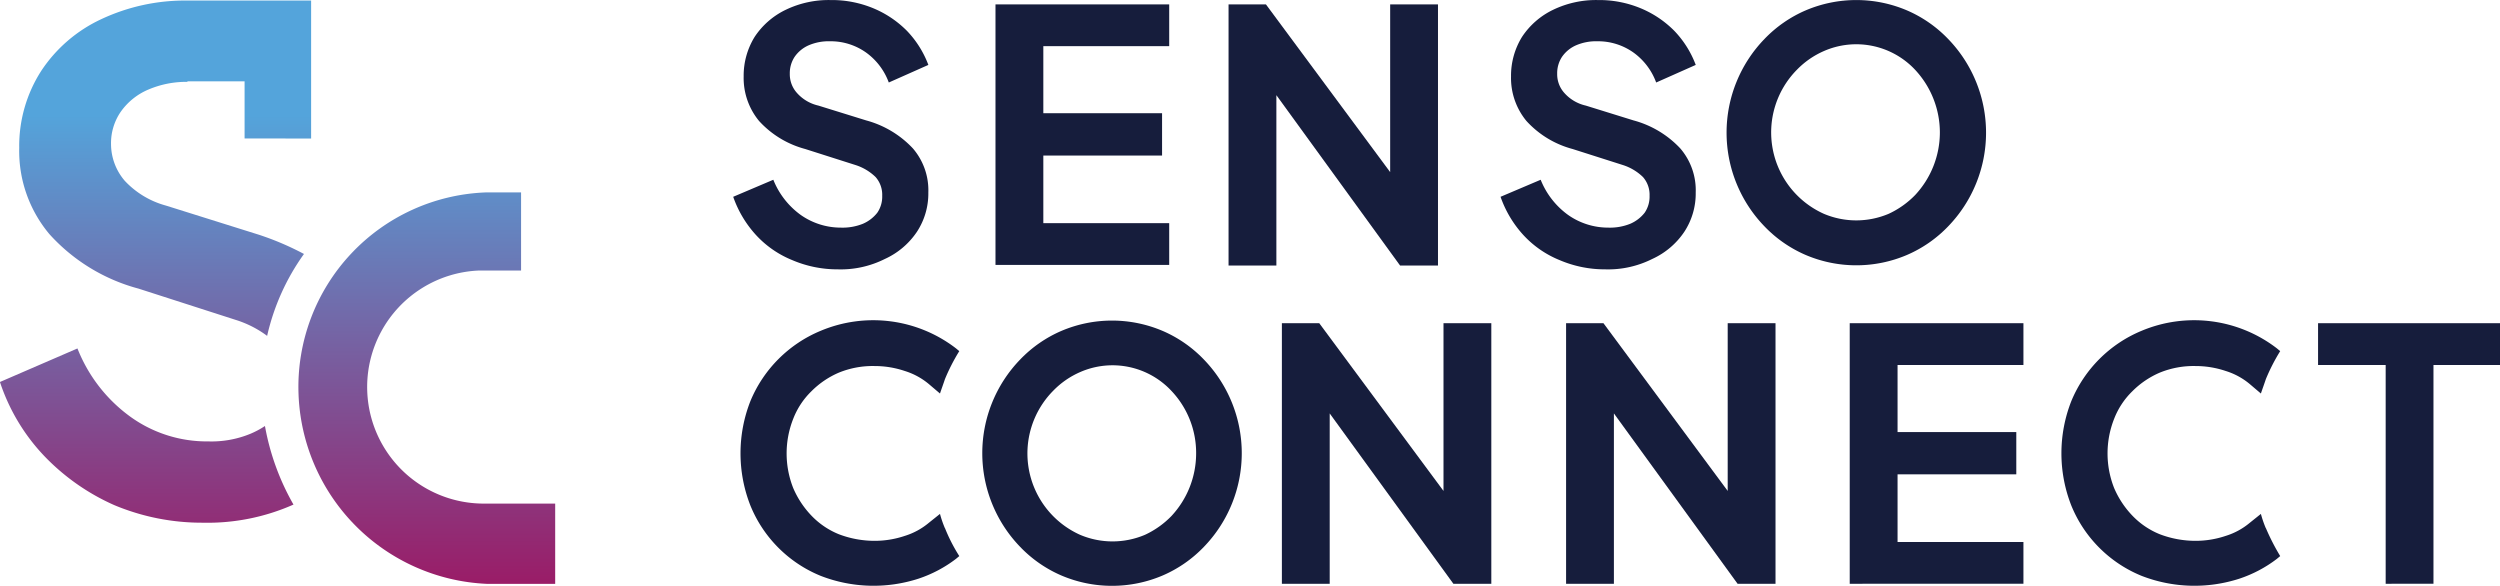
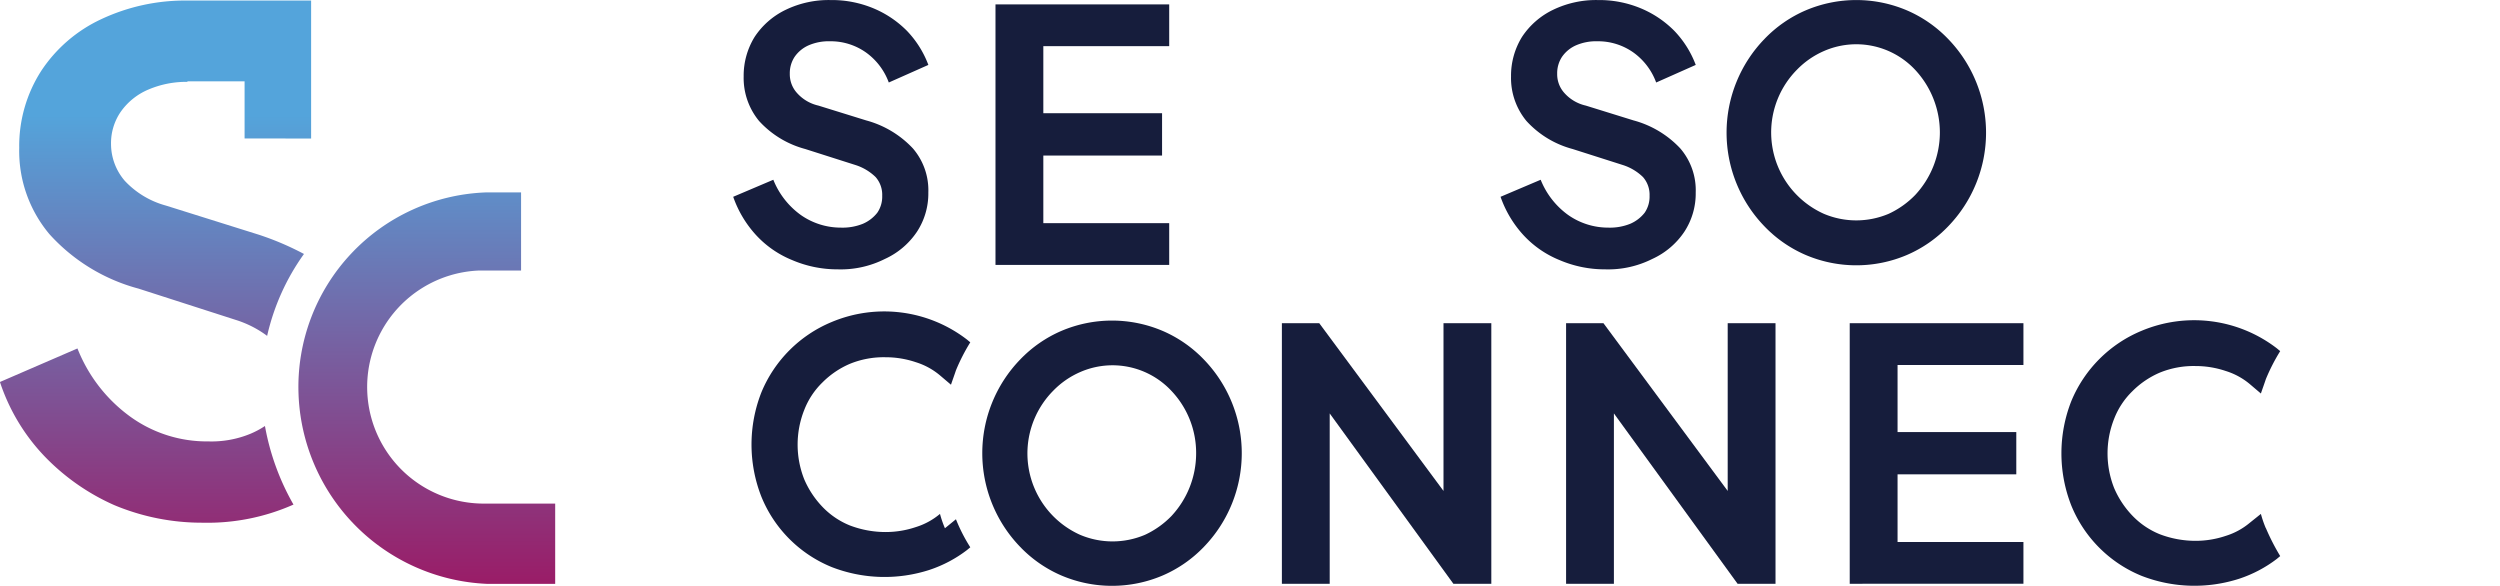
<svg xmlns="http://www.w3.org/2000/svg" xmlns:xlink="http://www.w3.org/1999/xlink" width="191.599" height="44.908" viewBox="0 0 191.599 44.908">
  <defs>
    <linearGradient id="a" x1="0.501" y1="1.551" x2="0.501" y2="-1.339" gradientUnits="objectBoundingBox">
      <stop offset="0.014" stop-color="#9e1460" />
      <stop offset="1" stop-color="#54a4db" />
    </linearGradient>
    <linearGradient id="b" x1="0.498" y1="1.089" x2="0.498" y2="-0.197" xlink:href="#a" />
    <linearGradient id="c" x1="0.5" y1="1.844" x2="0.5" y2="0.342" xlink:href="#a" />
  </defs>
  <g transform="translate(-164.3 -61.7)">
    <g transform="translate(220.499 61.7)">
      <path d="M305.7,82.343a8.8,8.8,0,0,1-3.5-.716,7.693,7.693,0,0,1-2.78-1.938,8.459,8.459,0,0,1-1.727-2.907l3.075-1.306a6.119,6.119,0,0,0,2.106,2.7,5.328,5.328,0,0,0,3.075.969,4.156,4.156,0,0,0,1.685-.295,2.821,2.821,0,0,0,1.1-.843,2.176,2.176,0,0,0,.379-1.306,2.052,2.052,0,0,0-.506-1.432,3.922,3.922,0,0,0-1.559-.927l-3.834-1.222a7.345,7.345,0,0,1-3.539-2.149,5.176,5.176,0,0,1-1.18-3.412,5.658,5.658,0,0,1,.842-3.033,5.926,5.926,0,0,1,2.359-2.064,7.579,7.579,0,0,1,3.455-.758,8.309,8.309,0,0,1,3.286.632,7.883,7.883,0,0,1,2.57,1.727,7.636,7.636,0,0,1,1.643,2.612l-3.033,1.348a4.906,4.906,0,0,0-1.769-2.317,4.687,4.687,0,0,0-2.738-.843,3.876,3.876,0,0,0-1.6.295,2.555,2.555,0,0,0-1.1.885,2.268,2.268,0,0,0-.379,1.306,2.139,2.139,0,0,0,.548,1.474,3.111,3.111,0,0,0,1.643.969l3.665,1.137a7.613,7.613,0,0,1,3.581,2.149,4.914,4.914,0,0,1,1.18,3.37,5.342,5.342,0,0,1-.885,3.033,5.9,5.9,0,0,1-2.443,2.064A7.539,7.539,0,0,1,305.7,82.343Z" transform="translate(-297.7 -61.7)" fill="#161d3c" />
      <path d="M345.4,82.511V62.5h13.313v3.2h-9.647v5.14h9.1v3.244h-9.1v5.182h9.647v3.2H345.4Z" transform="translate(-325.305 -62.163)" fill="#161d3c" />
-       <path d="M387.8,82.511V62.5h2.865l10.953,14.787-1.432.295V62.5h3.665V82.511h-2.907L390.117,67.6l1.348-.295V82.511Z" transform="translate(-349.843 -62.163)" fill="#161d3c" />
      <path d="M445.3,82.343a8.8,8.8,0,0,1-3.5-.716,7.694,7.694,0,0,1-2.781-1.938,8.46,8.46,0,0,1-1.727-2.907l3.075-1.306a6.119,6.119,0,0,0,2.106,2.7,5.328,5.328,0,0,0,3.075.969,4.156,4.156,0,0,0,1.685-.295,2.821,2.821,0,0,0,1.1-.843,2.177,2.177,0,0,0,.379-1.306,2.052,2.052,0,0,0-.505-1.432,3.923,3.923,0,0,0-1.559-.927l-3.834-1.222a7.345,7.345,0,0,1-3.539-2.149,5.176,5.176,0,0,1-1.18-3.412,5.658,5.658,0,0,1,.843-3.033,5.925,5.925,0,0,1,2.359-2.064,7.579,7.579,0,0,1,3.455-.758,8.309,8.309,0,0,1,3.286.632,7.883,7.883,0,0,1,2.57,1.727,7.637,7.637,0,0,1,1.643,2.612l-3.033,1.348a4.907,4.907,0,0,0-1.769-2.317,4.687,4.687,0,0,0-2.738-.843,3.876,3.876,0,0,0-1.6.295,2.555,2.555,0,0,0-1.1.885,2.268,2.268,0,0,0-.379,1.306,2.139,2.139,0,0,0,.548,1.474,3.111,3.111,0,0,0,1.643.969l3.665,1.137a7.613,7.613,0,0,1,3.581,2.149,4.914,4.914,0,0,1,1.18,3.37,5.342,5.342,0,0,1-.885,3.033,5.9,5.9,0,0,1-2.443,2.064A7.54,7.54,0,0,1,445.3,82.343Z" transform="translate(-378.489 -61.7)" fill="#161d3c" />
      <path d="M494.746,71.867a7.047,7.047,0,0,1-1.9,4.8,6.8,6.8,0,0,1-2.022,1.432,6.363,6.363,0,0,1-4.971,0,6.834,6.834,0,0,1-2.064-11.038,6.48,6.48,0,0,1,2.064-1.432,6.175,6.175,0,0,1,6.993,1.432,7.046,7.046,0,0,1,1.9,4.8m.632-7.162h0a9.679,9.679,0,0,0-3.16-2.191,9.9,9.9,0,0,0-7.752,0,9.68,9.68,0,0,0-3.16,2.191,10.328,10.328,0,0,0,0,14.366,9.68,9.68,0,0,0,3.16,2.191,9.9,9.9,0,0,0,7.752,0,9.678,9.678,0,0,0,3.16-2.191,10.328,10.328,0,0,0,0-14.366" transform="translate(-402.274 -61.714)" fill="#161d3c" />
    </g>
    <g transform="translate(221.047 86.271)">
      <path d="M397.5,140.469V120.5h2.865l10.953,14.787-1.432.295V120.5h3.665v19.969h-2.907l-10.827-14.913,1.348-.295v15.208Z" transform="translate(-356.004 -120.3)" fill="#161d3c" />
      <path d="M449.2,140.469V120.5h2.865l10.953,14.787-1.432.295V120.5h3.665v19.969h-2.907l-10.827-14.913,1.348-.295v15.208Z" transform="translate(-385.923 -120.3)" fill="#161d3c" />
      <path d="M500.8,140.469V120.5h13.313v3.2h-9.647v5.14h9.1v3.244h-9.1v5.182h9.647v3.2Z" transform="translate(-415.785 -120.3)" fill="#161d3c" />
-       <path d="M591.182,140.469V123.7H586v-3.2h13.945v3.2h-5.1v16.767Z" transform="translate(-465.092 -120.3)" fill="#161d3c" />
      <path d="M359.388,130.21a7.046,7.046,0,0,1-1.9,4.8,6.8,6.8,0,0,1-2.022,1.432,6.363,6.363,0,0,1-4.971,0,6.834,6.834,0,0,1-2.064-11.038,6.48,6.48,0,0,1,2.064-1.432,6.175,6.175,0,0,1,6.993,1.432,6.9,6.9,0,0,1,1.9,4.8m.59-7.2h0a9.679,9.679,0,0,0-3.16-2.191,9.9,9.9,0,0,0-7.752,0,9.678,9.678,0,0,0-3.16,2.191,10.328,10.328,0,0,0,0,14.366,9.679,9.679,0,0,0,3.16,2.191,9.9,9.9,0,0,0,7.752,0,9.679,9.679,0,0,0,3.16-2.191,10.328,10.328,0,0,0,0-14.366" transform="translate(-324.464 -120.025)" fill="#161d3c" />
      <path d="M554.972,135.983a8.393,8.393,0,0,1-.379-1.1l-.842.674a5.316,5.316,0,0,1-1.854,1.011,7.219,7.219,0,0,1-2.317.379,7.686,7.686,0,0,1-2.738-.506,6.039,6.039,0,0,1-2.106-1.432,7.045,7.045,0,0,1-1.39-2.106,7.219,7.219,0,0,1,0-5.308,5.931,5.931,0,0,1,1.39-2.106,6.667,6.667,0,0,1,2.106-1.432,6.864,6.864,0,0,1,2.738-.506,7.218,7.218,0,0,1,2.317.379,5.316,5.316,0,0,1,1.854,1.011l.842.716c.126-.379.253-.716.379-1.1a14.738,14.738,0,0,1,1.1-2.149l-.253-.211a10.4,10.4,0,0,0-10.364-1.348,9.949,9.949,0,0,0-5.392,5.392,10.94,10.94,0,0,0,0,8,9.816,9.816,0,0,0,5.392,5.392,11.181,11.181,0,0,0,7.5.211,9.819,9.819,0,0,0,2.865-1.517l.253-.211a17.128,17.128,0,0,1-1.1-2.149" transform="translate(-438.066 -120.069)" fill="#161d3c" />
-       <path d="M314.672,135.983a8.37,8.37,0,0,1-.379-1.1l-.843.674a5.314,5.314,0,0,1-1.854,1.011,7.219,7.219,0,0,1-2.317.379,7.686,7.686,0,0,1-2.738-.506,6.038,6.038,0,0,1-2.106-1.432,7.045,7.045,0,0,1-1.39-2.106,7.219,7.219,0,0,1,0-5.308,5.931,5.931,0,0,1,1.39-2.106,6.666,6.666,0,0,1,2.106-1.432,6.863,6.863,0,0,1,2.738-.506,7.219,7.219,0,0,1,2.317.379,5.314,5.314,0,0,1,1.854,1.011l.843.716c.126-.379.253-.716.379-1.1a14.738,14.738,0,0,1,1.1-2.149l-.253-.211a10.4,10.4,0,0,0-10.364-1.348,9.95,9.95,0,0,0-5.392,5.392,10.94,10.94,0,0,0,0,8,9.816,9.816,0,0,0,5.392,5.392,11.181,11.181,0,0,0,7.5.211,9.817,9.817,0,0,0,2.865-1.517l.253-.211a12.874,12.874,0,0,1-1.1-2.149" transform="translate(-299 -120.069)" fill="#161d3c" />
+       <path d="M314.672,135.983a8.37,8.37,0,0,1-.379-1.1a5.314,5.314,0,0,1-1.854,1.011,7.219,7.219,0,0,1-2.317.379,7.686,7.686,0,0,1-2.738-.506,6.038,6.038,0,0,1-2.106-1.432,7.045,7.045,0,0,1-1.39-2.106,7.219,7.219,0,0,1,0-5.308,5.931,5.931,0,0,1,1.39-2.106,6.666,6.666,0,0,1,2.106-1.432,6.863,6.863,0,0,1,2.738-.506,7.219,7.219,0,0,1,2.317.379,5.314,5.314,0,0,1,1.854,1.011l.843.716c.126-.379.253-.716.379-1.1a14.738,14.738,0,0,1,1.1-2.149l-.253-.211a10.4,10.4,0,0,0-10.364-1.348,9.95,9.95,0,0,0-5.392,5.392,10.94,10.94,0,0,0,0,8,9.816,9.816,0,0,0,5.392,5.392,11.181,11.181,0,0,0,7.5.211,9.817,9.817,0,0,0,2.865-1.517l.253-.211a12.874,12.874,0,0,1-1.1-2.149" transform="translate(-299 -120.069)" fill="#161d3c" />
    </g>
    <g transform="translate(164.3 61.742)">
      <path d="M184.606,131.04a6.705,6.705,0,0,1-1.1.59,7.825,7.825,0,0,1-3.244.59,10.013,10.013,0,0,1-5.982-1.9,11.779,11.779,0,0,1-4.044-5.224l-5.94,2.57a15.066,15.066,0,0,0,3.37,5.645,16.88,16.88,0,0,0,5.392,3.792,17.4,17.4,0,0,0,6.783,1.348,16.245,16.245,0,0,0,6.951-1.39A18.792,18.792,0,0,1,184.606,131.04Z" transform="translate(-164.3 -98.433)" fill="url(#a)" />
      <path d="M238.264,126.7h0v-6.151h-5.308a8.935,8.935,0,0,1-.506-17.862h3.2V96.7H233a14.913,14.913,0,0,0-14.408,15.377A15.106,15.106,0,0,0,233,126.7h5.266" transform="translate(-195.715 -81.997)" fill="url(#b)" />
      <path d="M190.17,72.374V61.8h-9.479a15.112,15.112,0,0,0-6.614,1.432,11.145,11.145,0,0,0-4.592,3.96,10.638,10.638,0,0,0-1.685,5.9,9.9,9.9,0,0,0,2.317,6.614,14.092,14.092,0,0,0,6.825,4.171l7.457,2.4a8.011,8.011,0,0,1,2.4,1.222,17.332,17.332,0,0,1,2.823-6.277,21.838,21.838,0,0,0-3.454-1.474l-7.12-2.233a6.731,6.731,0,0,1-3.16-1.9,4.338,4.338,0,0,1-1.053-2.823,4.232,4.232,0,0,1,.758-2.486,4.942,4.942,0,0,1,2.106-1.685,7.427,7.427,0,0,1,2.991-.59v-.042h4.381v4.381Z" transform="translate(-166.326 -61.8)" fill="url(#c)" />
    </g>
  </g>
</svg>